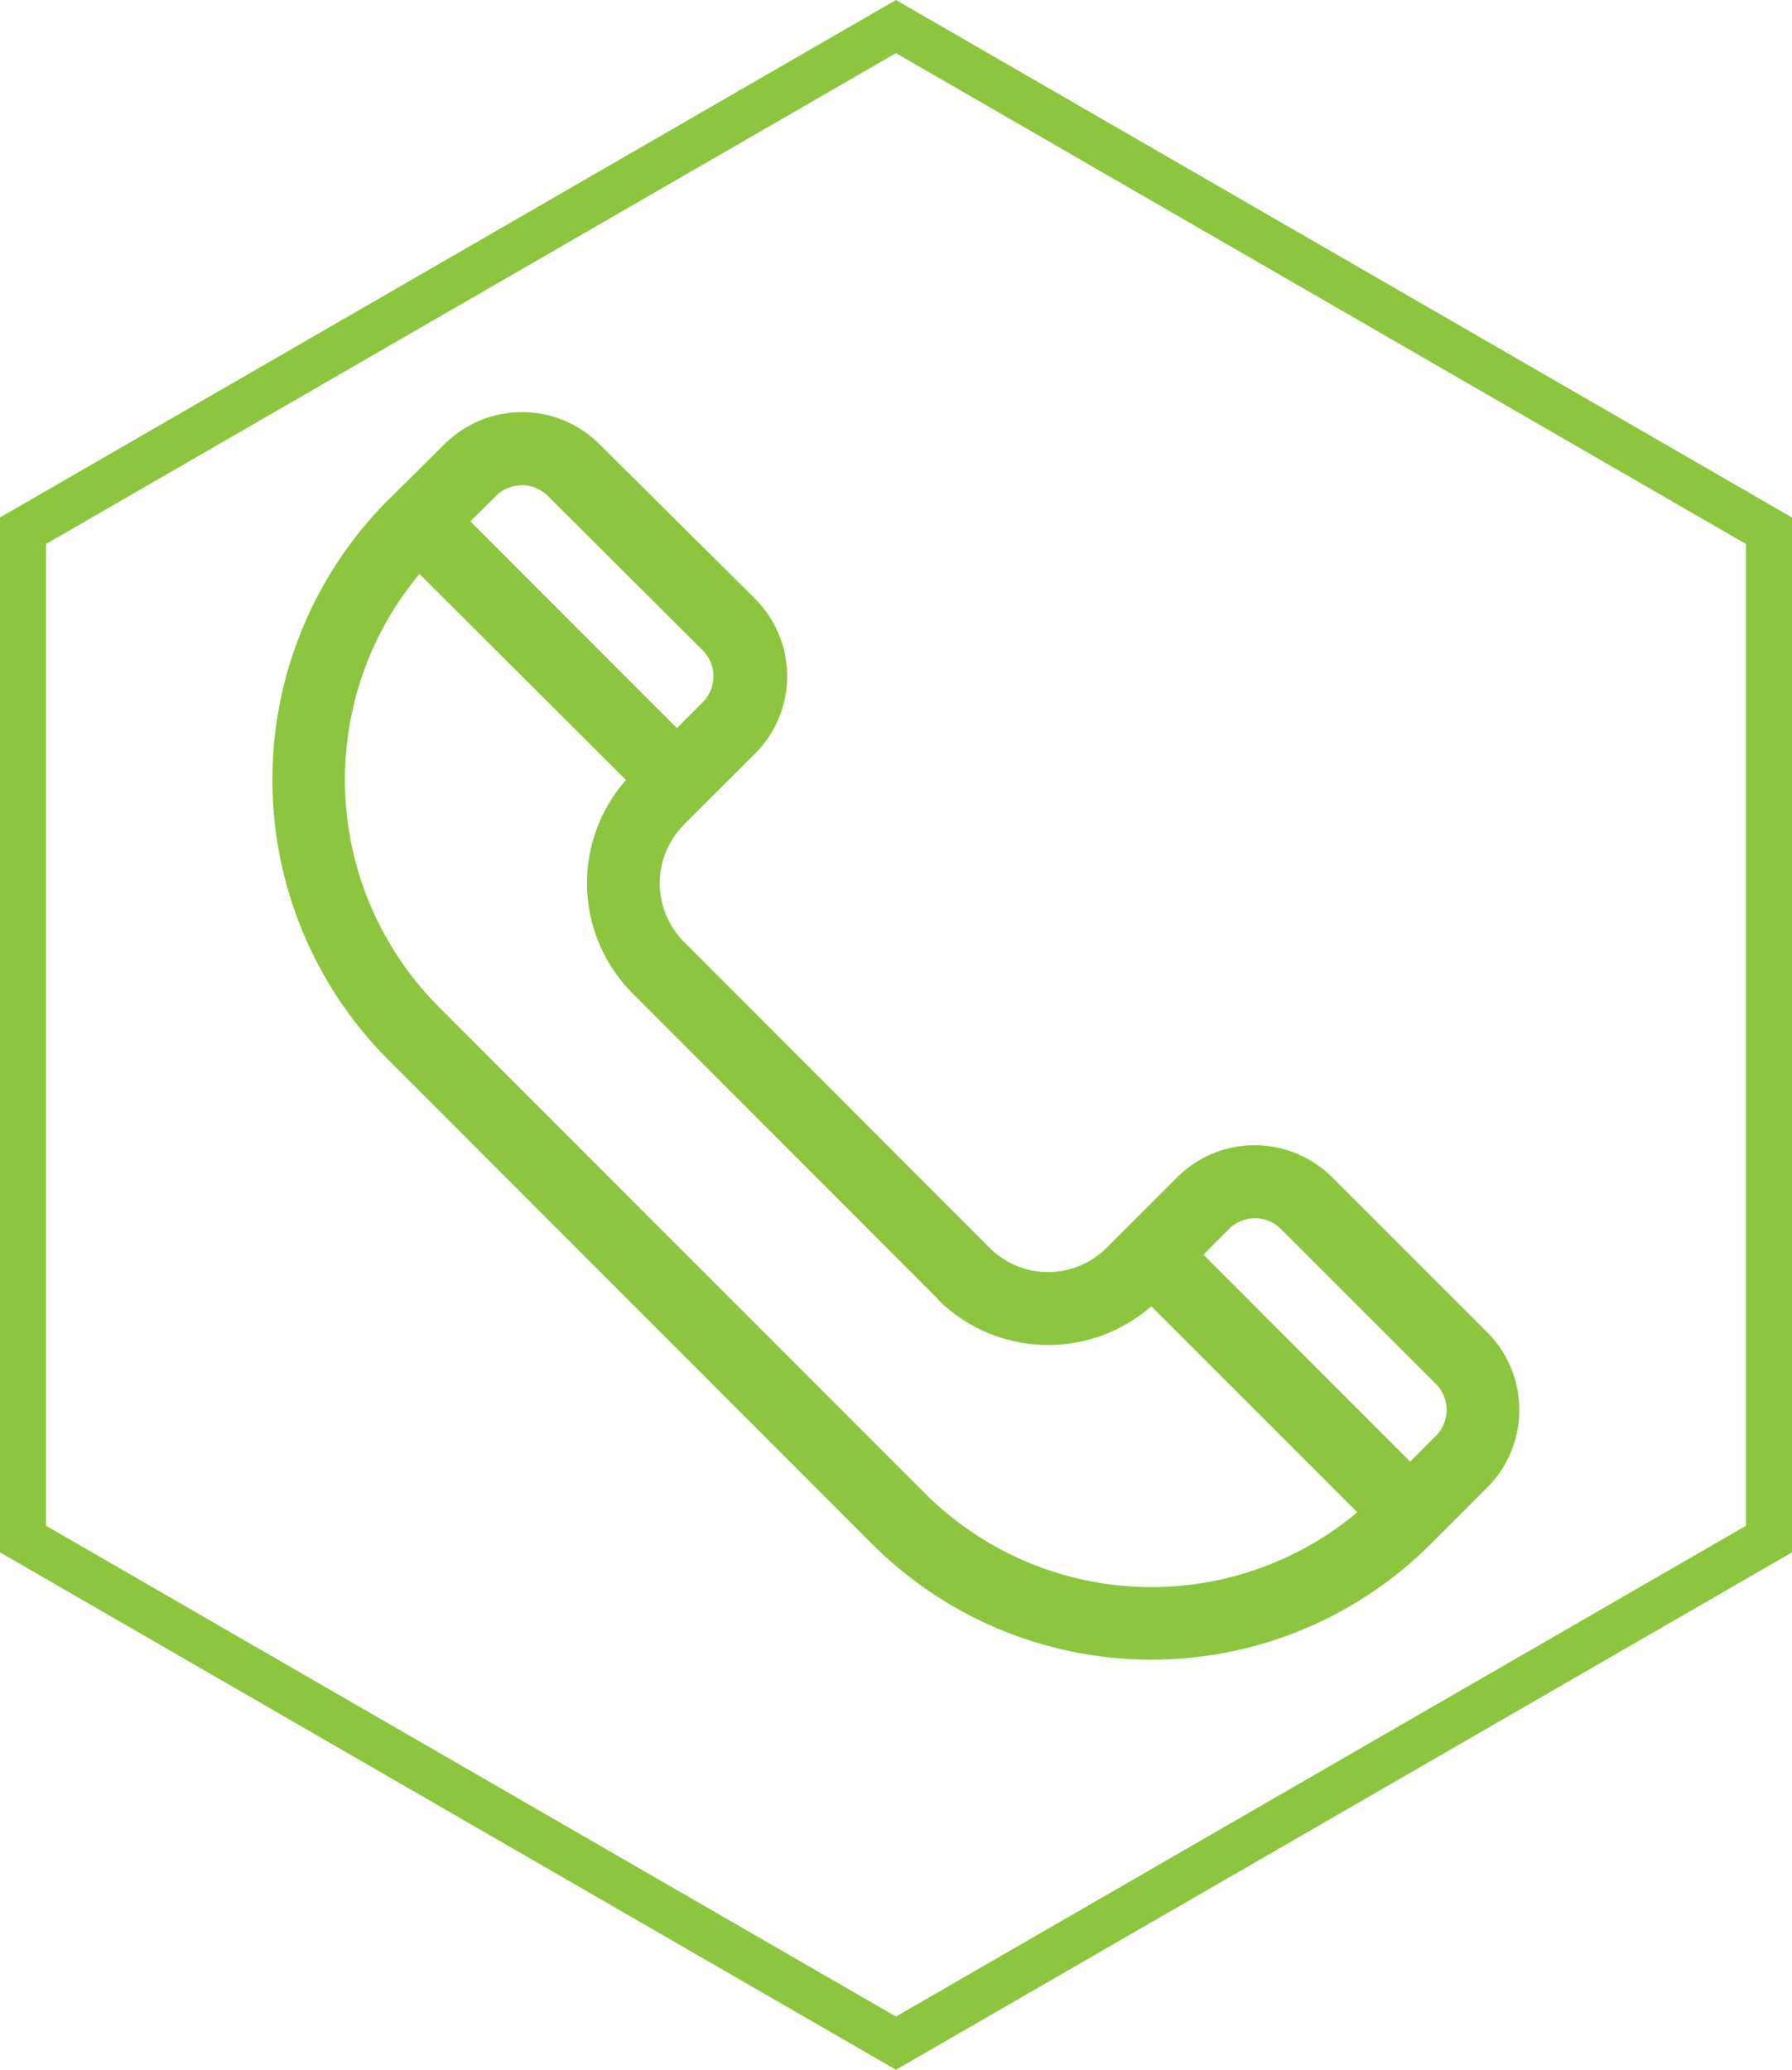
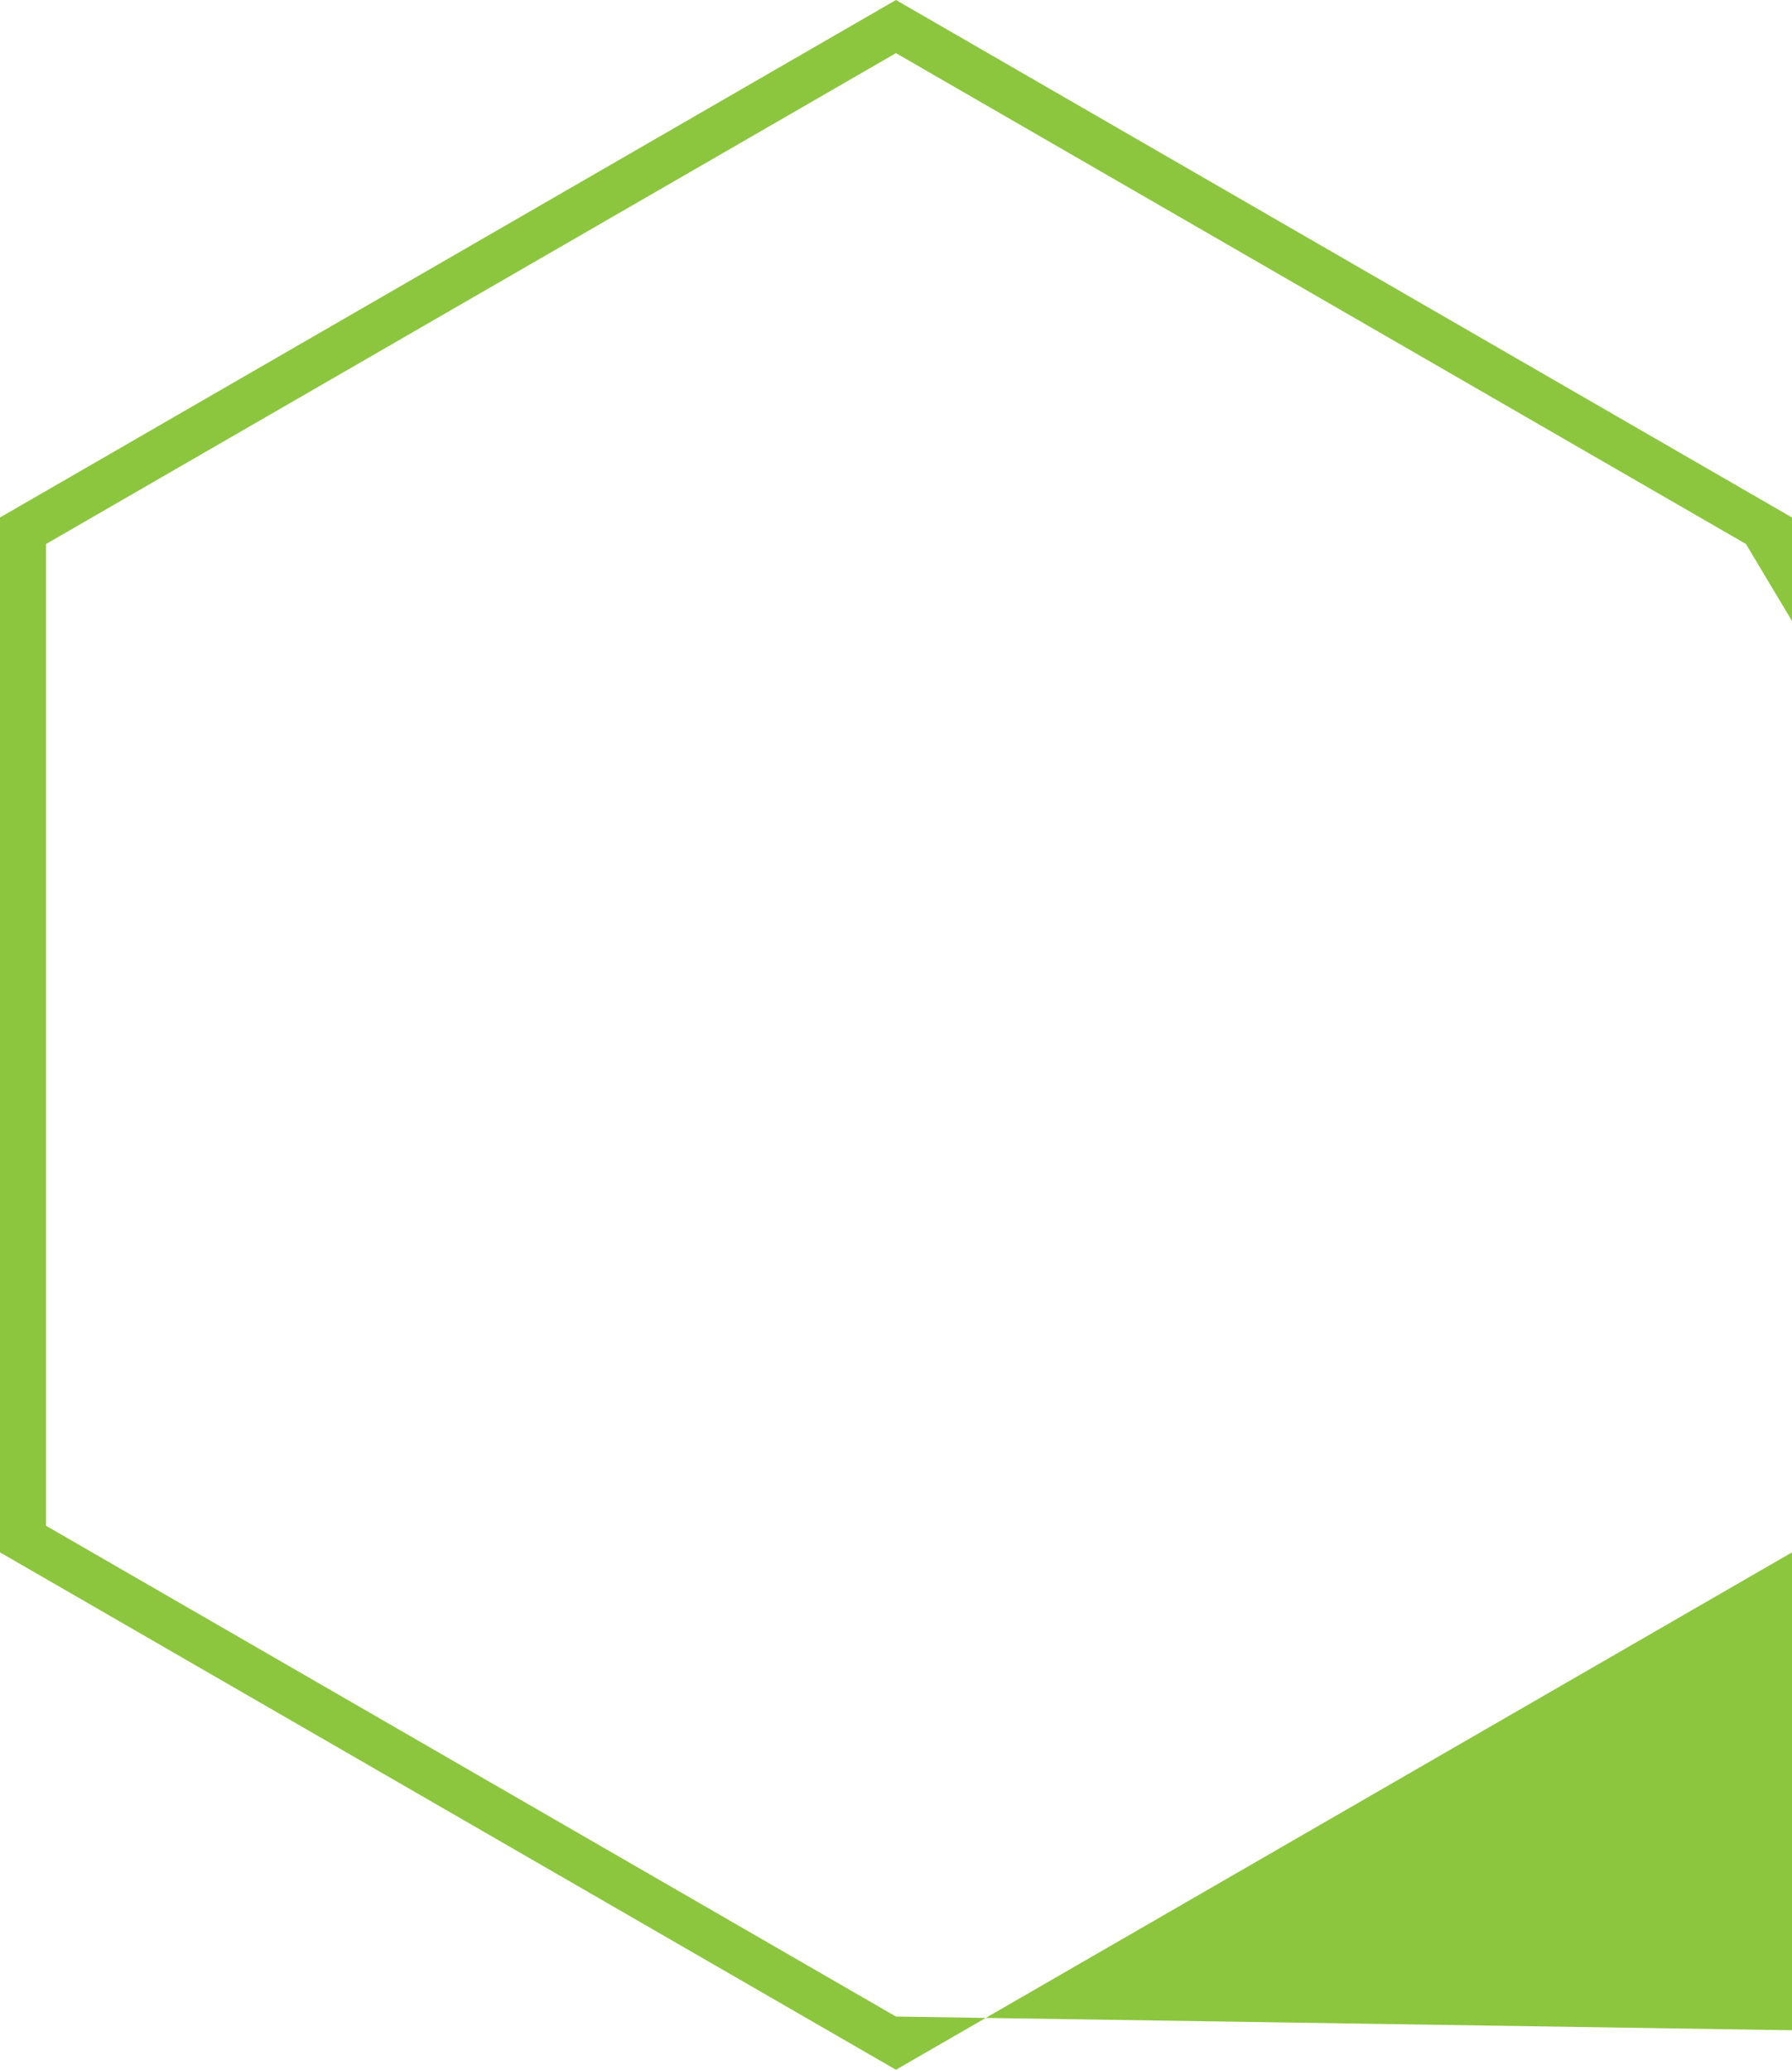
<svg xmlns="http://www.w3.org/2000/svg" id="Capa_1" data-name="Capa 1" viewBox="0 0 194.67 224.78">
  <defs>
    <style>.cls-1{fill:#8cc63f;}</style>
  </defs>
  <title>footer1-green</title>
-   <path class="cls-1" d="M74.31,89.53,82,81.87a11.89,11.89,0,0,0,.06-16.81L82,65,65.12,48.24a11.91,11.91,0,0,0-16.83,0l-6.14,6.08a43,43,0,0,0,0,60.74l52.58,52.61a42.93,42.93,0,0,0,60.71,0l0,0,6.13-6.13a11.93,11.93,0,0,0,0-16.84l-16.85-16.84a11.91,11.91,0,0,0-16.84,0l-7.66,7.65a9,9,0,0,1-12.73,0l0,0L74.31,102.29a9,9,0,0,1,0-12.73ZM53.89,53.85a4,4,0,0,1,5.62,0L76.35,70.64a4,4,0,0,1,0,5.62l-2.81,2.81L51.1,56.62Zm79.63,79.61a4,4,0,0,1,5.62,0L156,150.31a4,4,0,0,1,0,5.61l-2.81,2.81-22.45-22.46Zm-31.64,7.66a17,17,0,0,0,23.19.74l22.38,22.38a34.84,34.84,0,0,1-47.1-2.19L47.76,109.44a34.91,34.91,0,0,1-2.19-47.11L68,84.71a16.94,16.94,0,0,0,.74,23.19l33.19,33.22Z" transform="translate(0 0)" />
-   <path class="cls-1" d="M97.33,0,0,56.2V168.59l97.33,56.19,97.34-56.19V56.2Zm92.34,165.7L97.33,219,5,165.7V59.08L97.33,5.77l92.34,53.31Z" transform="translate(0 0)" />
+   <path class="cls-1" d="M97.33,0,0,56.2V168.59l97.33,56.19,97.34-56.19V56.2m92.34,165.7L97.33,219,5,165.7V59.08L97.33,5.77l92.34,53.31Z" transform="translate(0 0)" />
</svg>